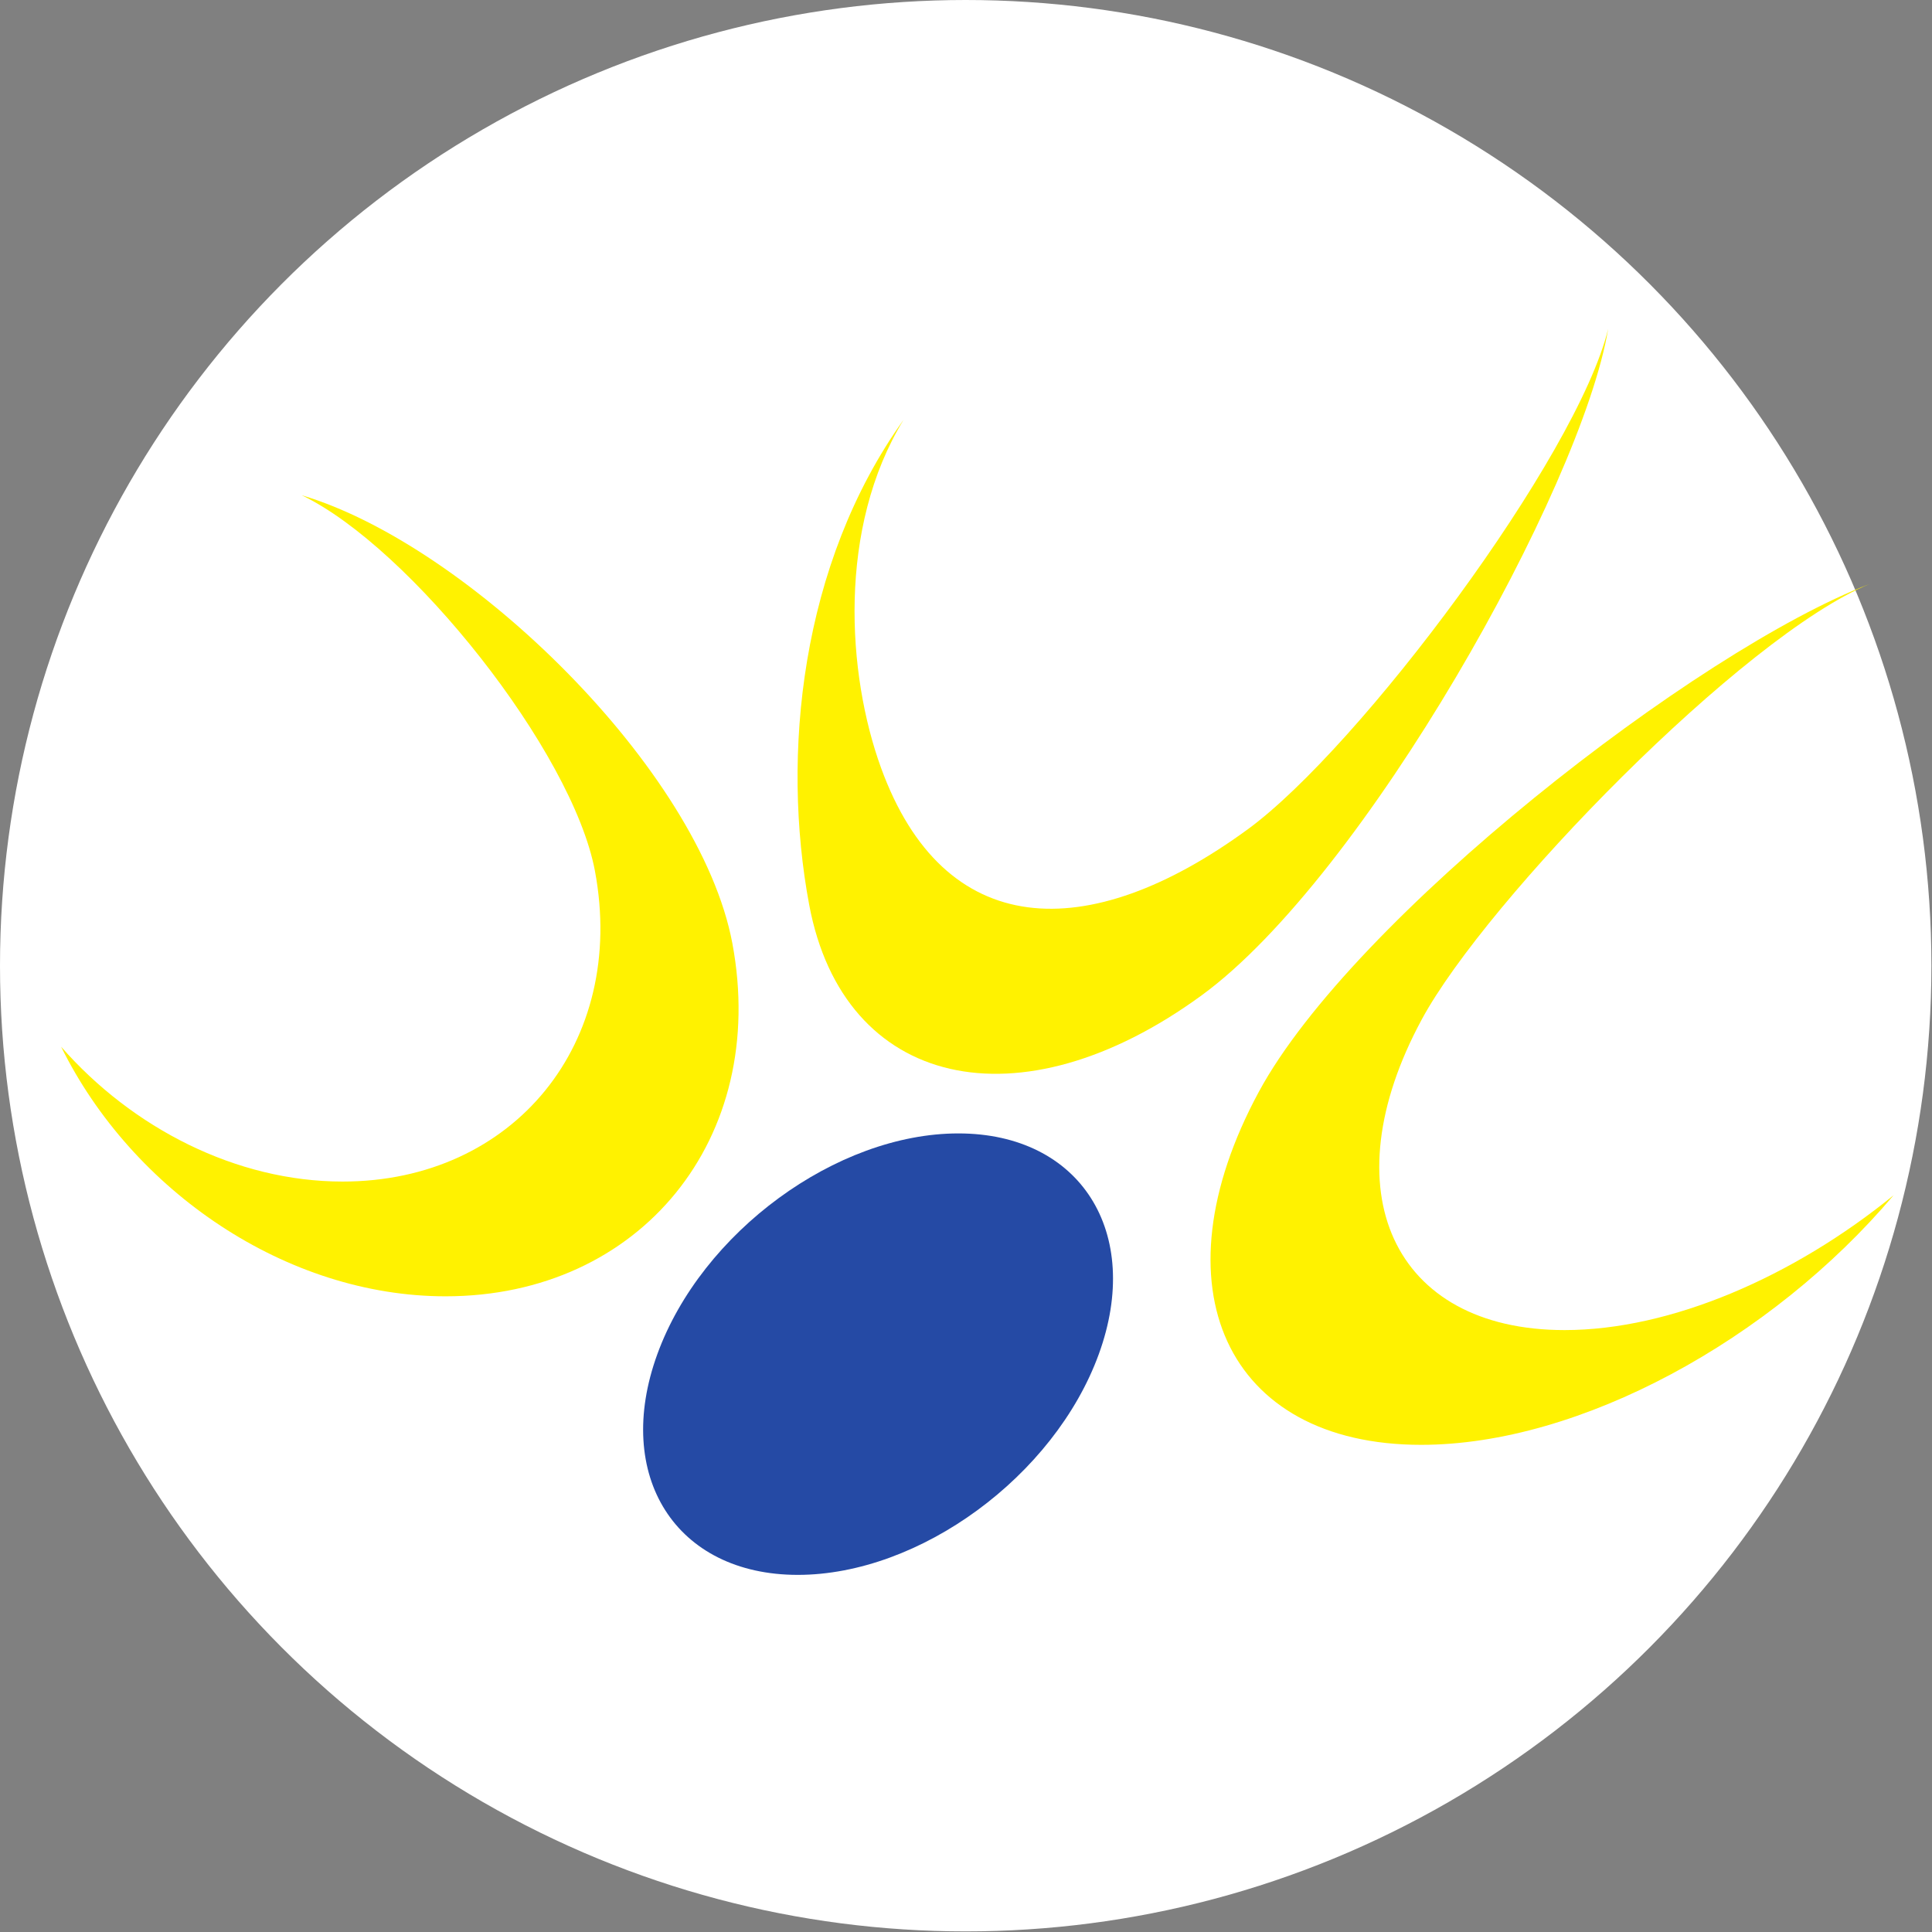
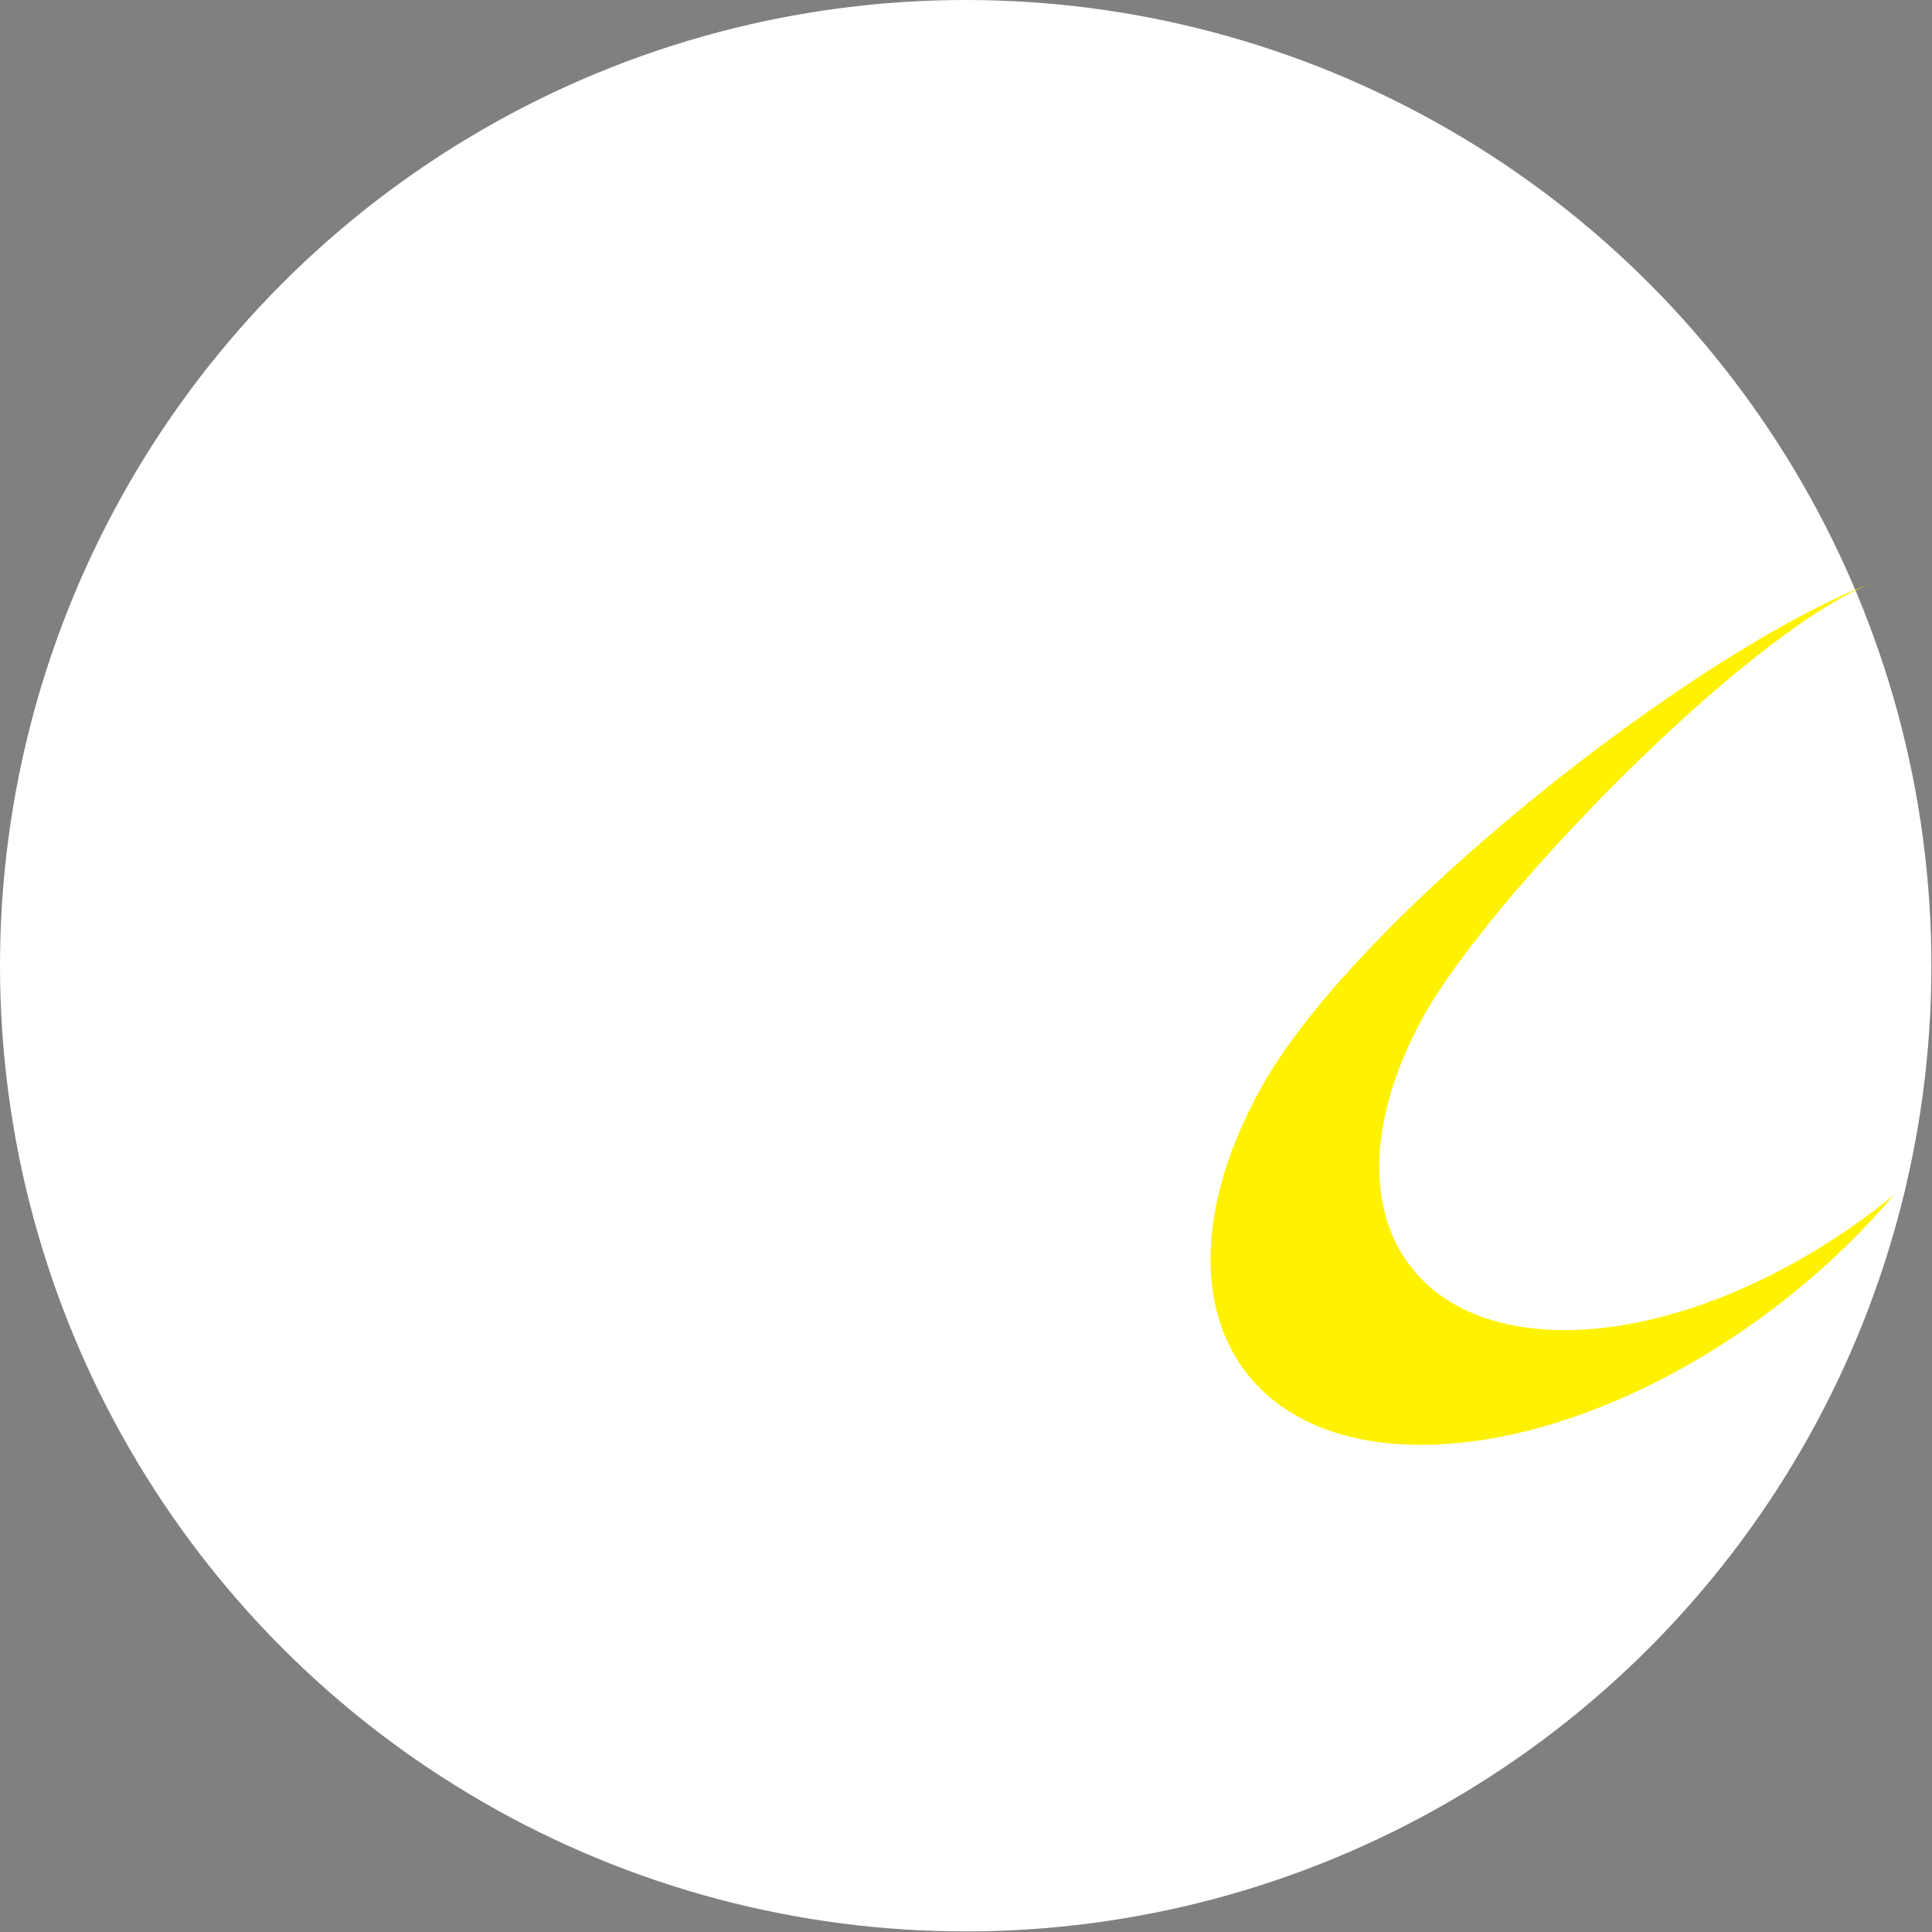
<svg xmlns="http://www.w3.org/2000/svg" xmlns:ns1="http://www.serif.com/" width="100%" height="100%" viewBox="0 0 2134 2134" version="1.1" xml:space="preserve" style="fill-rule:evenodd;clip-rule:evenodd;stroke-linejoin:round;stroke-miterlimit:2;">
  <rect x="0" y="0" width="2134" height="2134" fill="#808080" stroke="none" />
  <g id="Background" />
  <circle cx="1066.67" cy="1066.67" r="1066.67" style="fill:#fff;" />
  <g id="Ebene-1" ns1:id="Ebene 1">
    <path id="path1221-0" d="M1390.45,1205.97c103.478,-191.534 483.259,-487.734 674.962,-561.079c-140.069,57.471 -423.764,349.302 -494.98,481.124c-102.403,189.511 -31.771,343.138 157.745,343.138c117.41,-0 252.918,-58.975 363.38,-148.913c-135.086,159.593 -346.266,275.658 -521.862,275.658c-215.356,0 -295.603,-174.578 -179.245,-389.928Z" style="fill:#fff200;fill-rule:nonzero;" />
-     <path id="path1227-9" d="M808.919,1041.91c-35.947,-191.528 -291.802,-440.439 -475.586,-494.846c119.809,57.471 299.055,283.075 323.795,414.892c35.562,189.516 -89.242,343.137 -278.758,343.137c-117.411,0 -232.131,-58.968 -310.863,-148.913c78.79,159.599 249.052,275.659 424.636,275.659c215.368,-0 357.18,-174.572 316.776,-389.929Z" style="fill:#fff200;fill-rule:nonzero;" />
-     <path id="path1233-3" d="M1327.49,1099.26c179.234,-131.016 419.308,-559.798 448.833,-736.032c-34.555,141.766 -274.77,462.637 -398.135,552.803c-177.35,129.629 -335.75,122.605 -405.036,-67.911c-37.585,-103.321 -48.3,-264.897 24.975,-384.548c-114.182,159.412 -135.262,370.99 -104.298,535.993c37.96,202.372 232.108,247.005 433.661,99.695Z" style="fill:#fff200;fill-rule:nonzero;" />
-     <path id="path1235-6" d="M726.063,1495.73c48.991,-134.653 197.845,-243.805 332.499,-243.805c134.653,-0 204.103,109.152 155.124,243.805c-48.99,134.659 -197.856,243.806 -332.498,243.806c-134.653,-0 -204.103,-109.147 -155.125,-243.806Z" style="fill:#254aa5;fill-rule:nonzero;" />
  </g>
</svg>